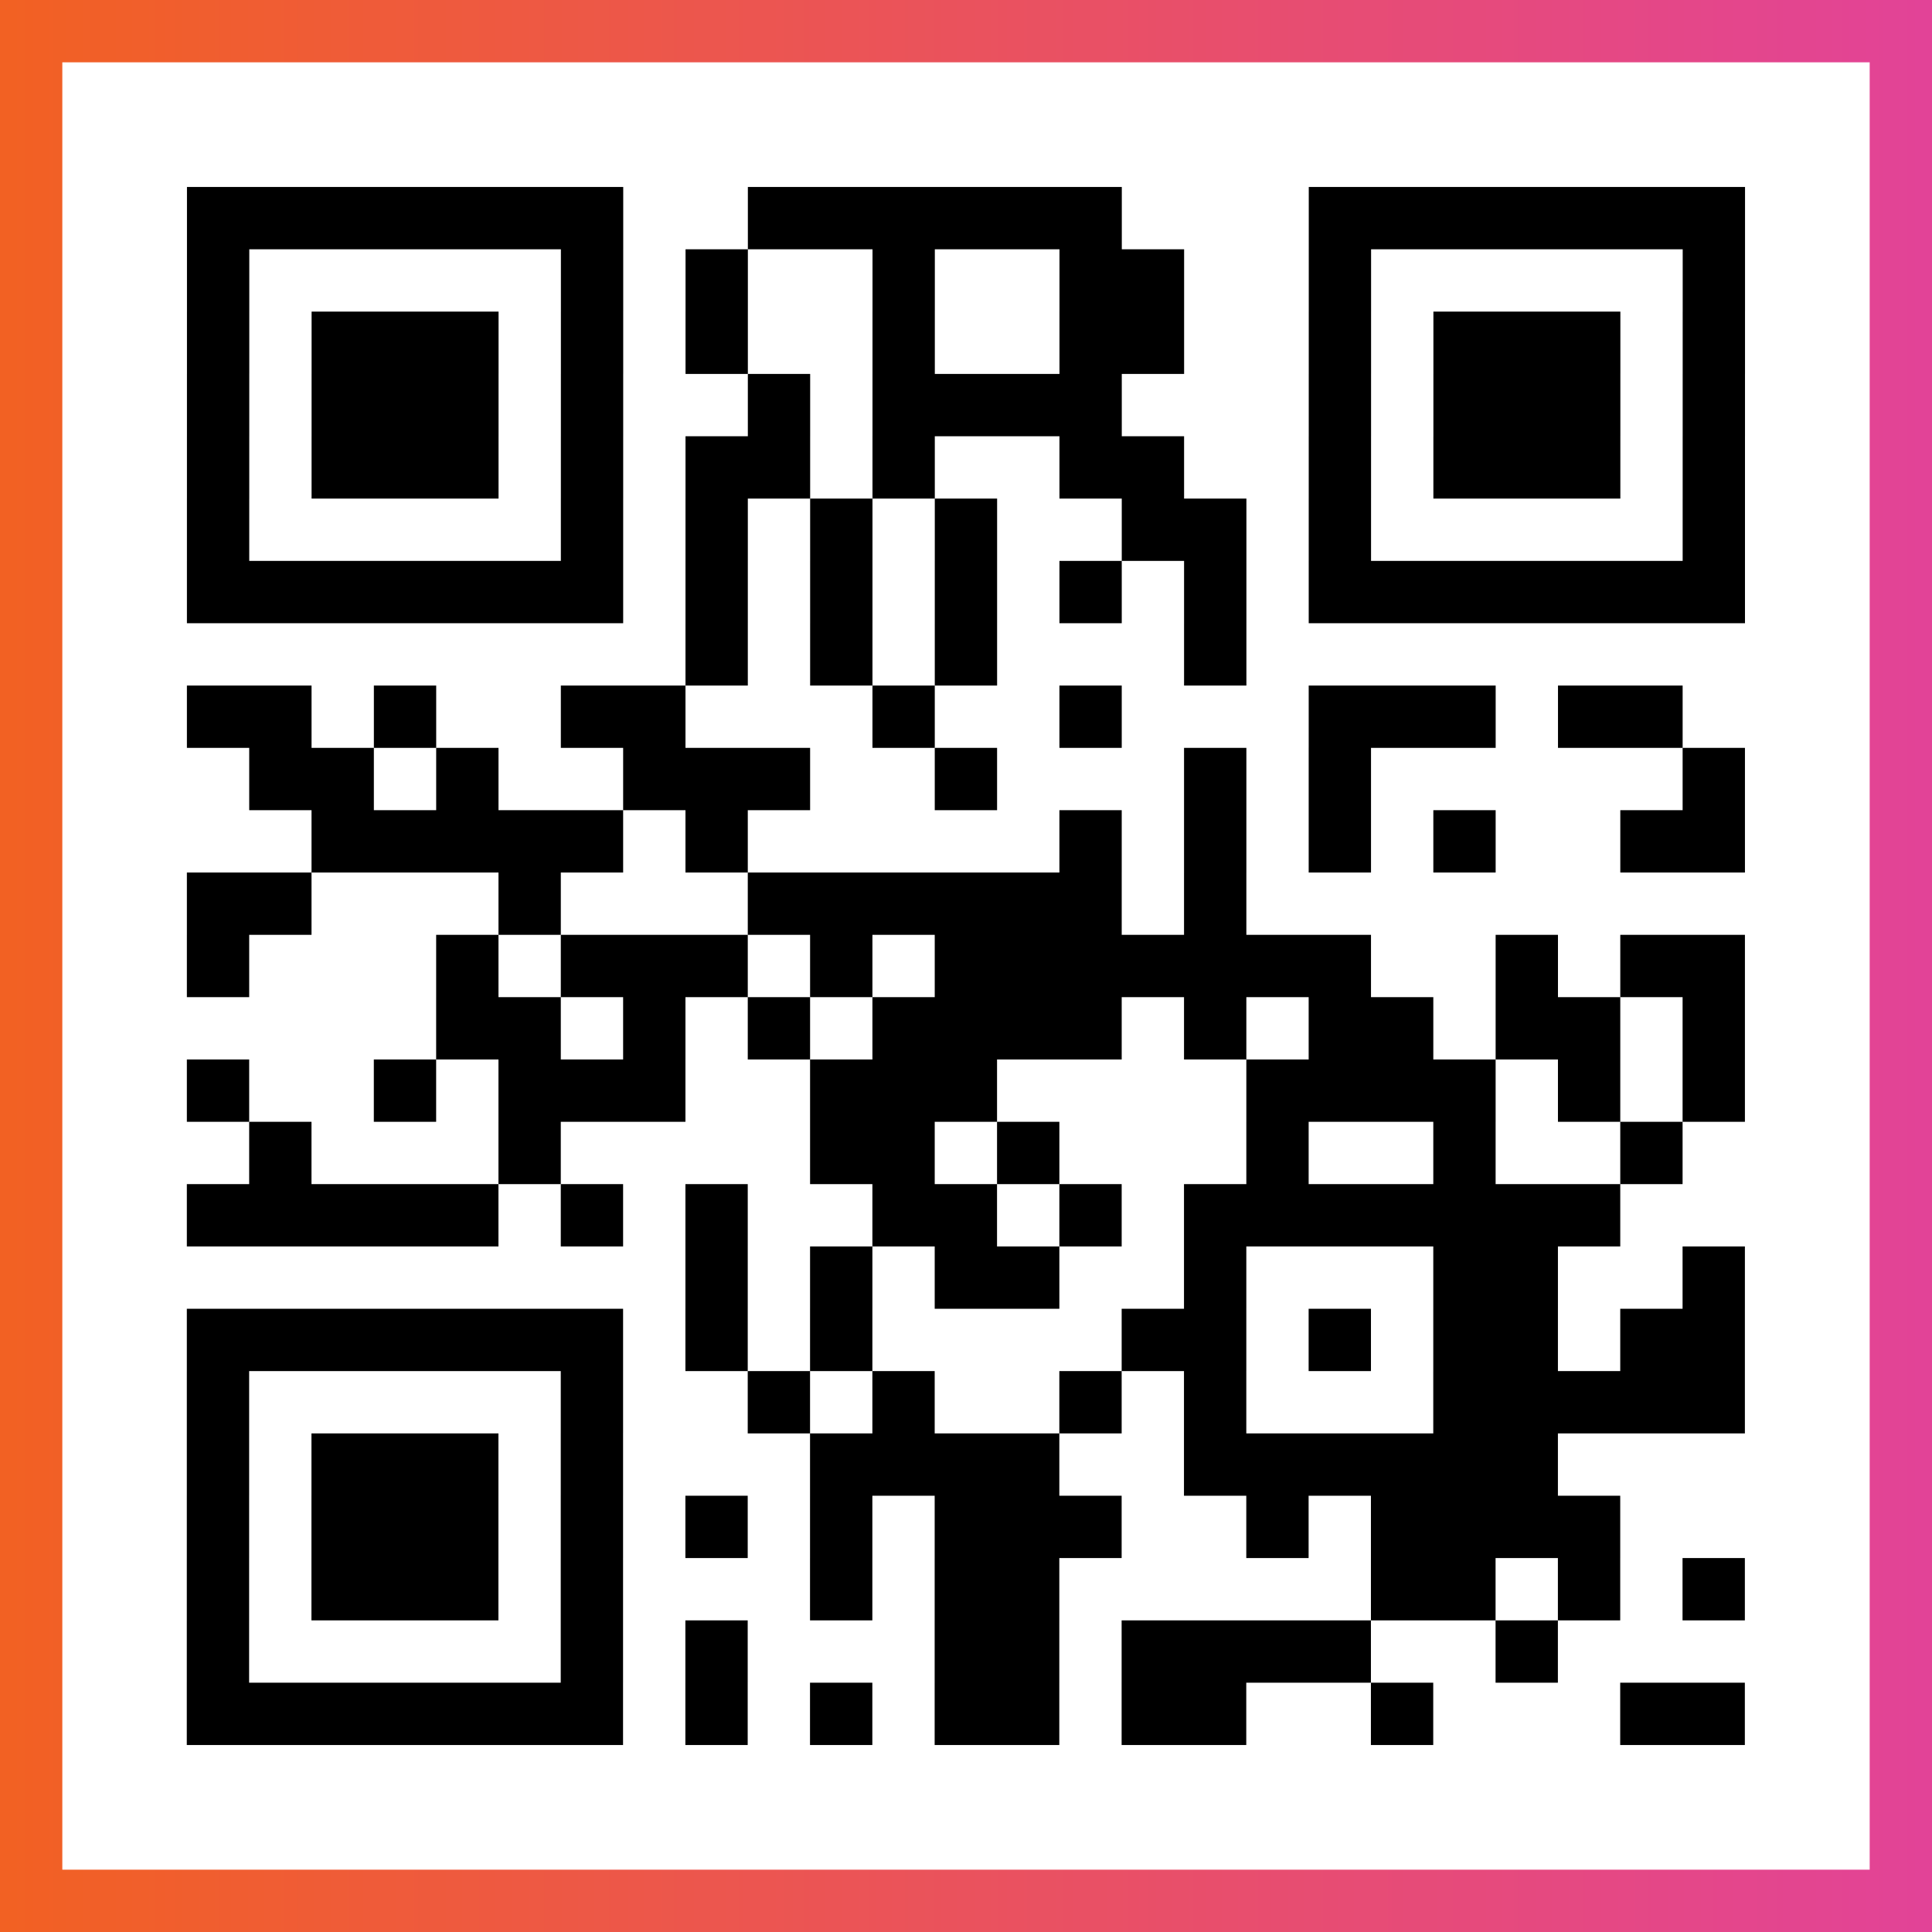
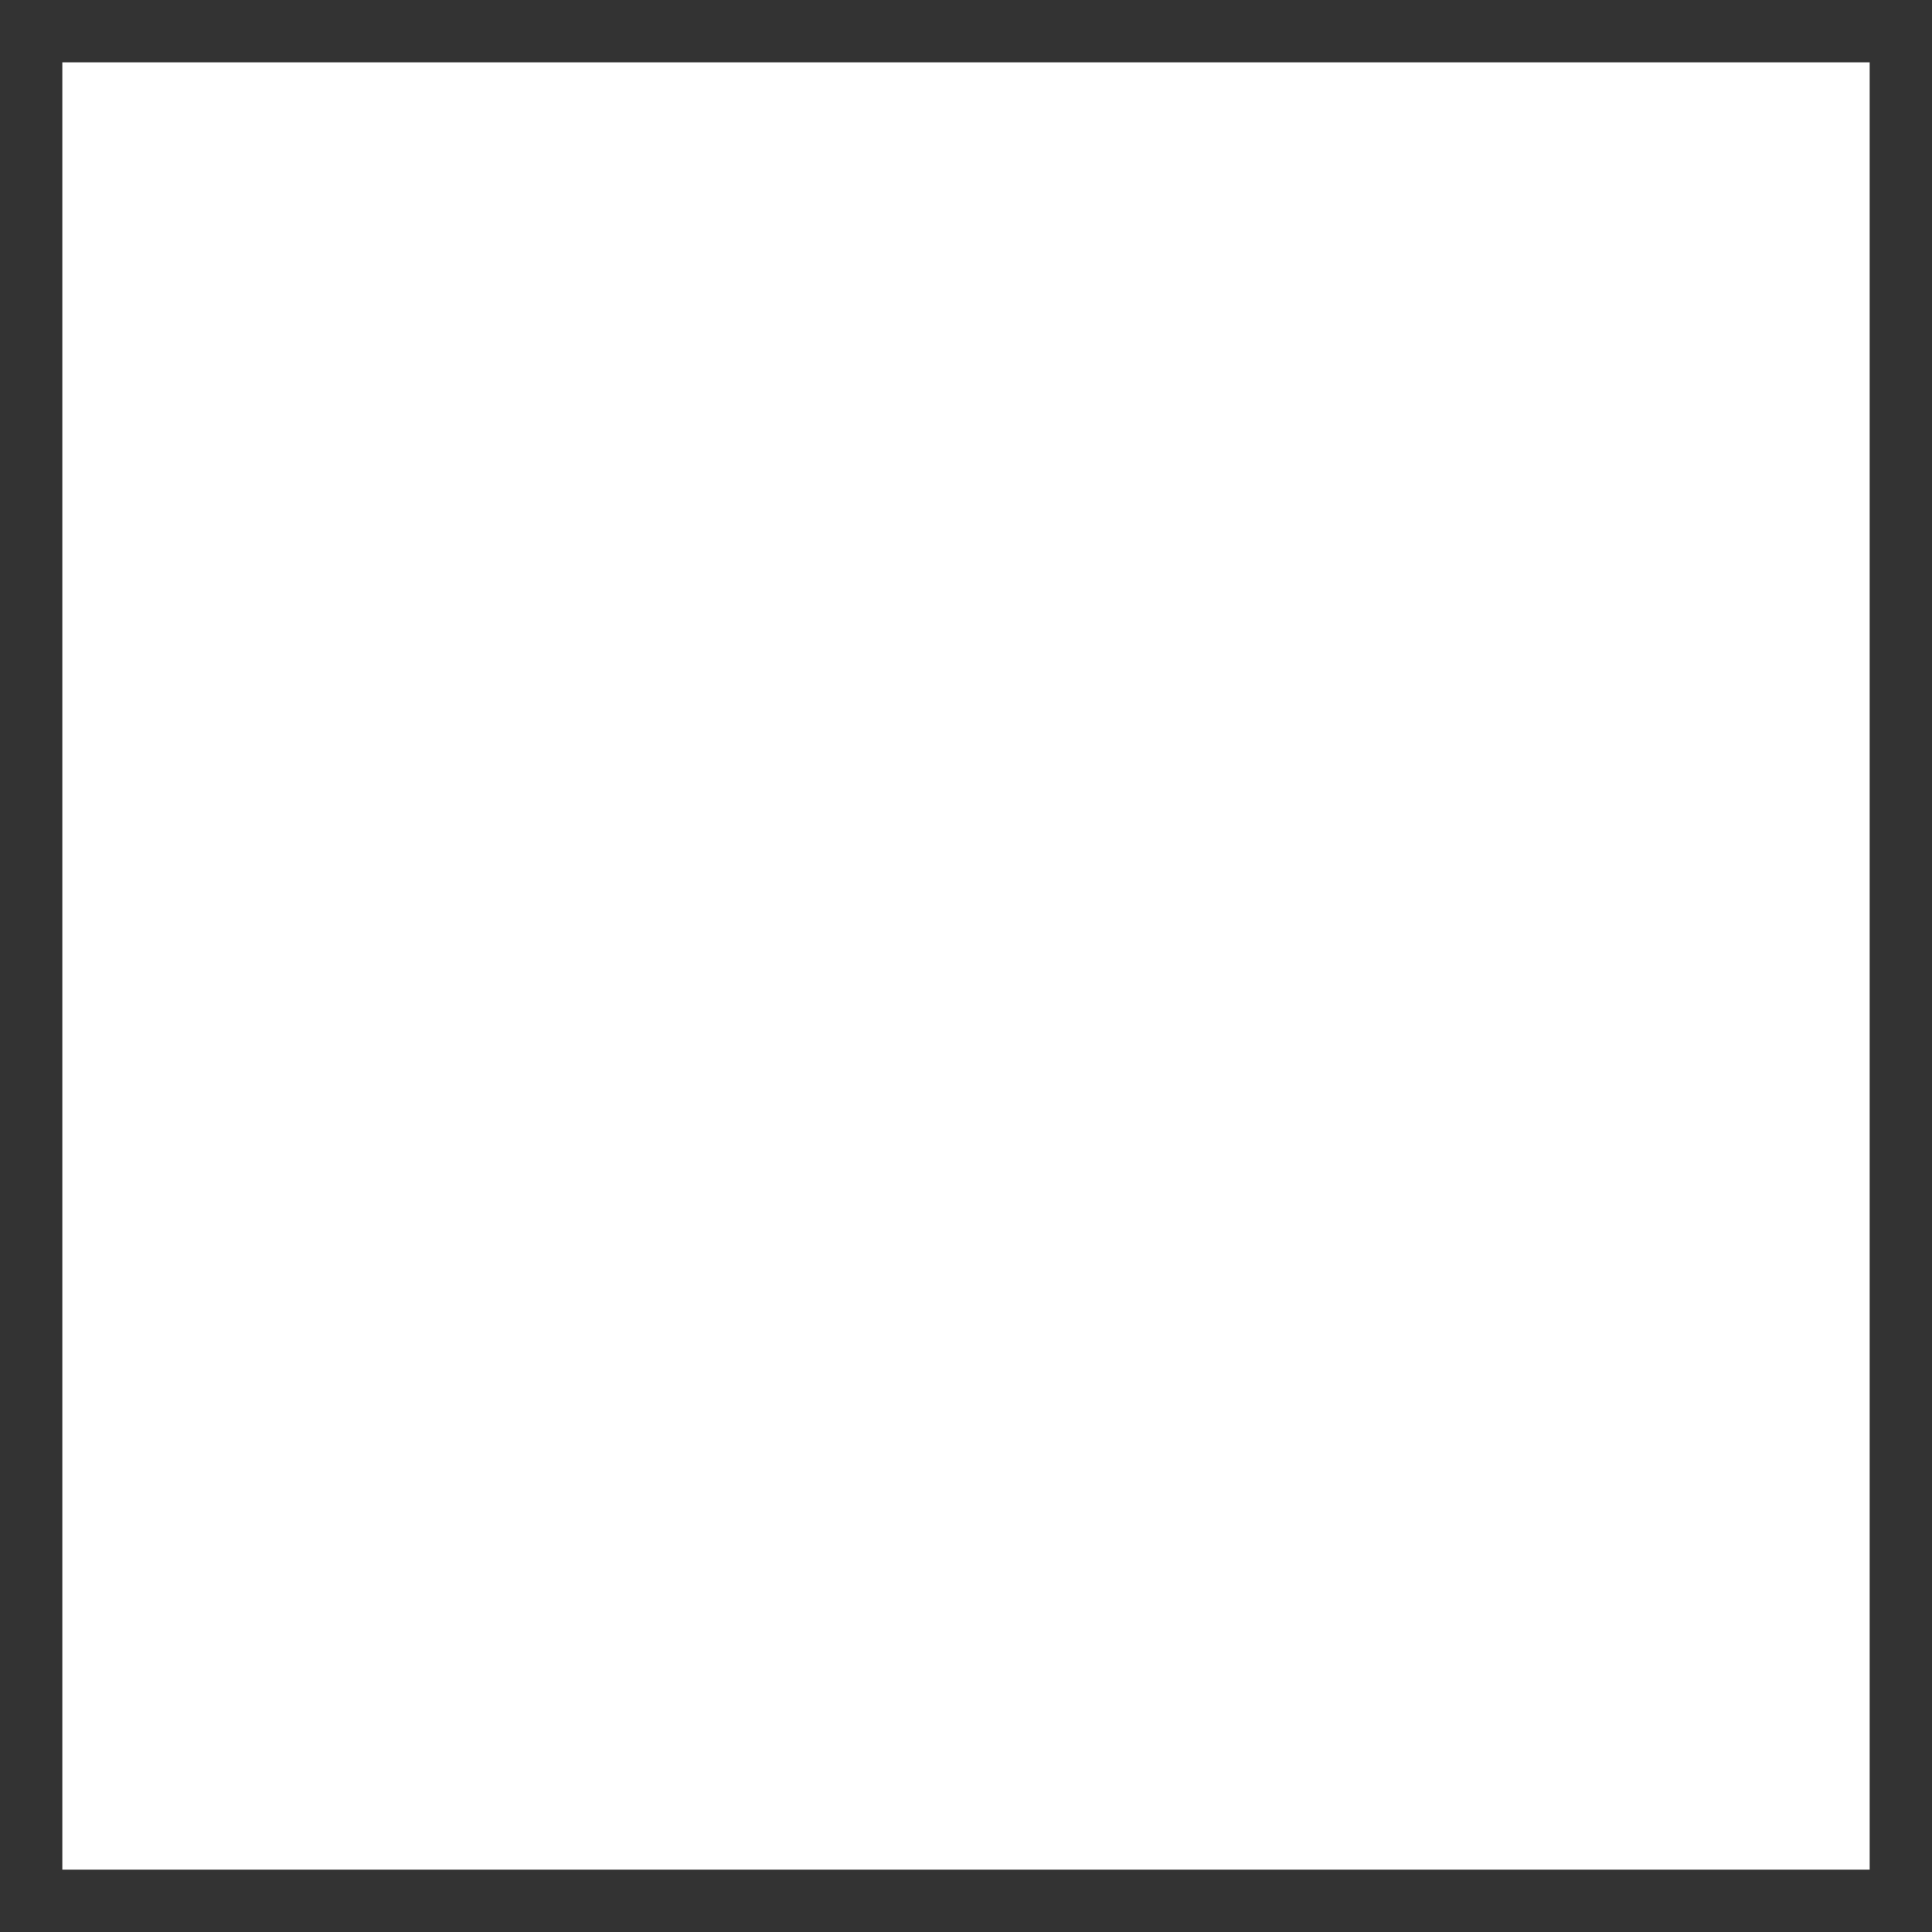
<svg xmlns="http://www.w3.org/2000/svg" viewBox="-1 -1 31 31" width="93" height="93">
  <rect x="-1" y="-1" width="31" height="31" fill="#333333" stroke="none" />
  <defs>
    <linearGradient id="primary">
      <stop class="start" offset="0%" stop-color="#f26122" />
      <stop class="stop" offset="100%" stop-color="#e24398" />
    </linearGradient>
  </defs>
-   <rect x="-1" y="-1" width="31" height="31" fill="url(#primary)" />
  <rect x="0" y="0" width="29" height="29" fill="#fff" />
-   <path stroke="#000" d="M2 2.5h7m2 0h6m3 0h7m-25 1h1m5 0h1m1 0h1m2 0h1m2 0h2m2 0h1m5 0h1m-25 1h1m1 0h3m1 0h1m1 0h1m2 0h1m2 0h2m2 0h1m1 0h3m1 0h1m-25 1h1m1 0h3m1 0h1m2 0h1m1 0h4m3 0h1m1 0h3m1 0h1m-25 1h1m1 0h3m1 0h1m1 0h2m1 0h1m2 0h2m2 0h1m1 0h3m1 0h1m-25 1h1m5 0h1m1 0h1m1 0h1m1 0h1m2 0h2m1 0h1m5 0h1m-25 1h7m1 0h1m1 0h1m1 0h1m1 0h1m1 0h1m1 0h7m-17 1h1m1 0h1m1 0h1m3 0h1m-17 1h2m1 0h1m2 0h2m3 0h1m2 0h1m3 0h3m1 0h2m-23 1h2m1 0h1m2 0h3m2 0h1m3 0h1m1 0h1m5 0h1m-23 1h5m1 0h1m5 0h1m1 0h1m1 0h1m1 0h1m2 0h2m-25 1h2m3 0h1m3 0h6m1 0h1m-17 1h1m3 0h1m1 0h3m1 0h1m1 0h7m2 0h1m1 0h2m-21 1h2m1 0h1m1 0h1m1 0h4m1 0h1m1 0h2m1 0h2m1 0h1m-25 1h1m2 0h1m1 0h3m2 0h3m4 0h4m1 0h1m1 0h1m-24 1h1m3 0h1m4 0h2m1 0h1m3 0h1m2 0h1m2 0h1m-24 1h5m1 0h1m1 0h1m2 0h2m1 0h1m1 0h7m-15 1h1m1 0h1m1 0h2m2 0h1m3 0h2m2 0h1m-25 1h7m1 0h1m1 0h1m4 0h2m1 0h1m1 0h2m1 0h2m-25 1h1m5 0h1m2 0h1m1 0h1m2 0h1m1 0h1m3 0h5m-25 1h1m1 0h3m1 0h1m3 0h4m2 0h6m-22 1h1m1 0h3m1 0h1m1 0h1m1 0h1m1 0h3m2 0h1m1 0h4m-23 1h1m1 0h3m1 0h1m3 0h1m1 0h2m5 0h2m1 0h1m1 0h1m-25 1h1m5 0h1m1 0h1m3 0h2m1 0h4m2 0h1m-22 1h7m1 0h1m1 0h1m1 0h2m1 0h2m2 0h1m3 0h2" />
</svg>